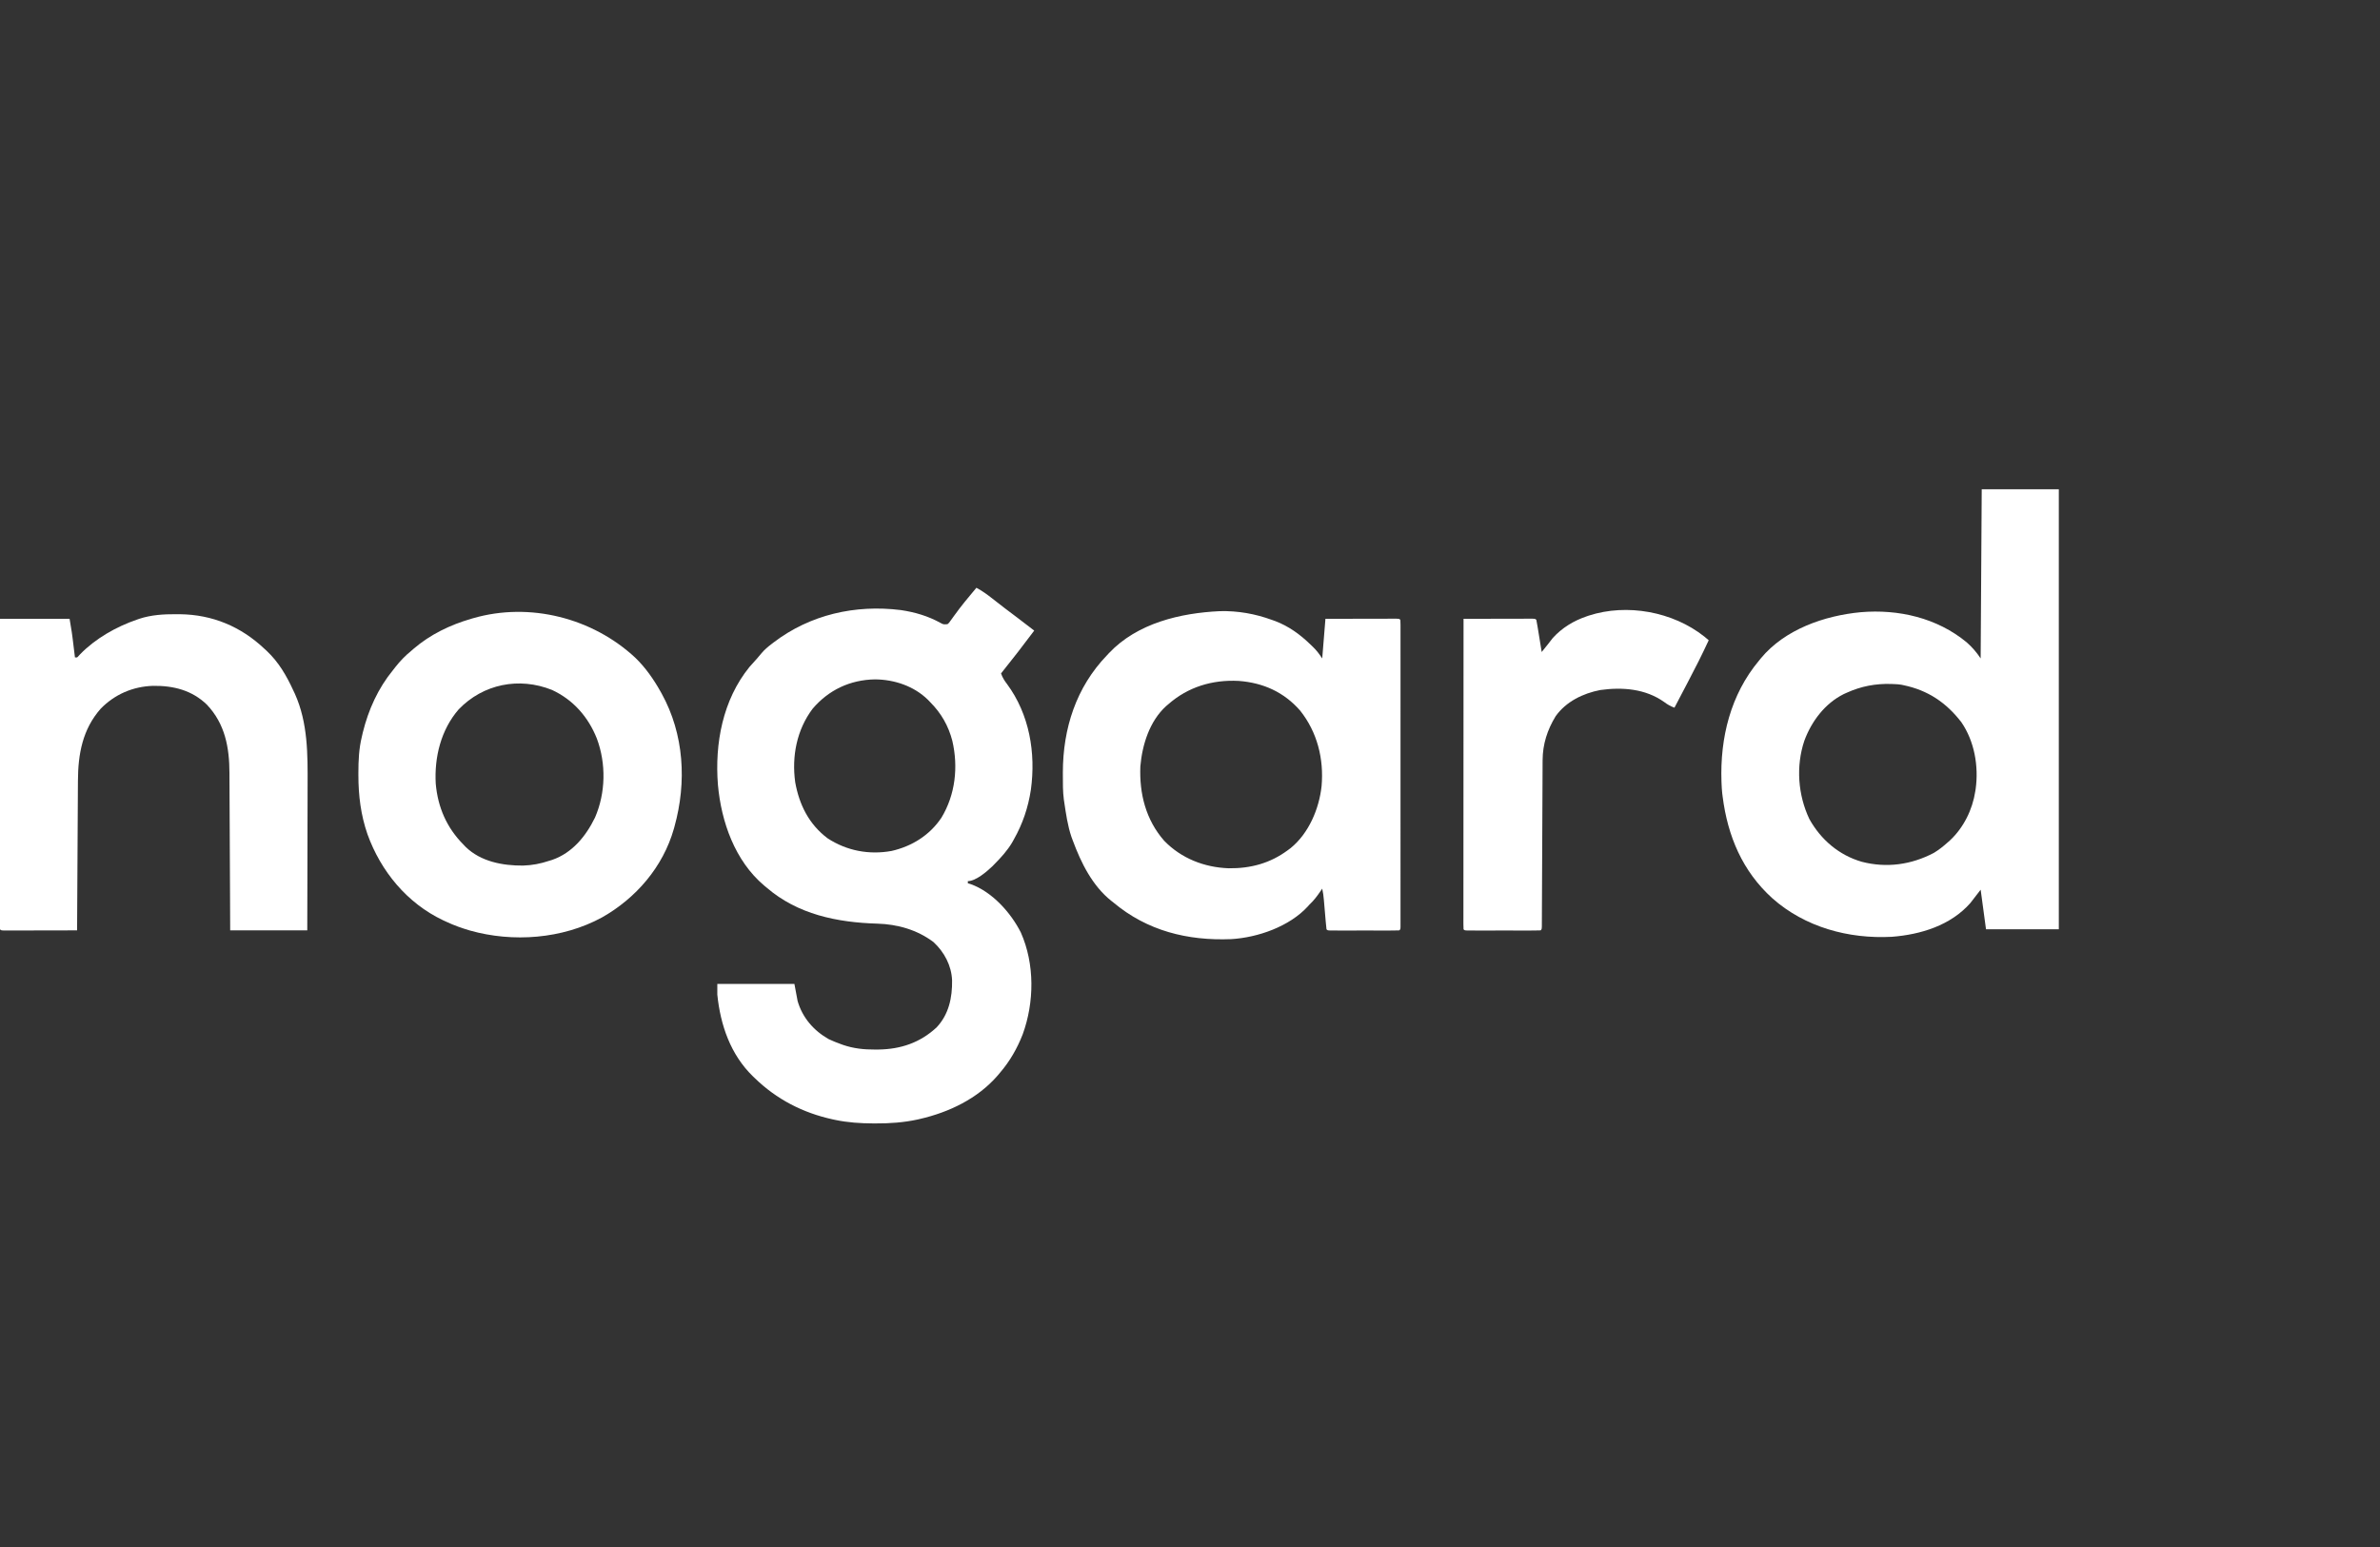
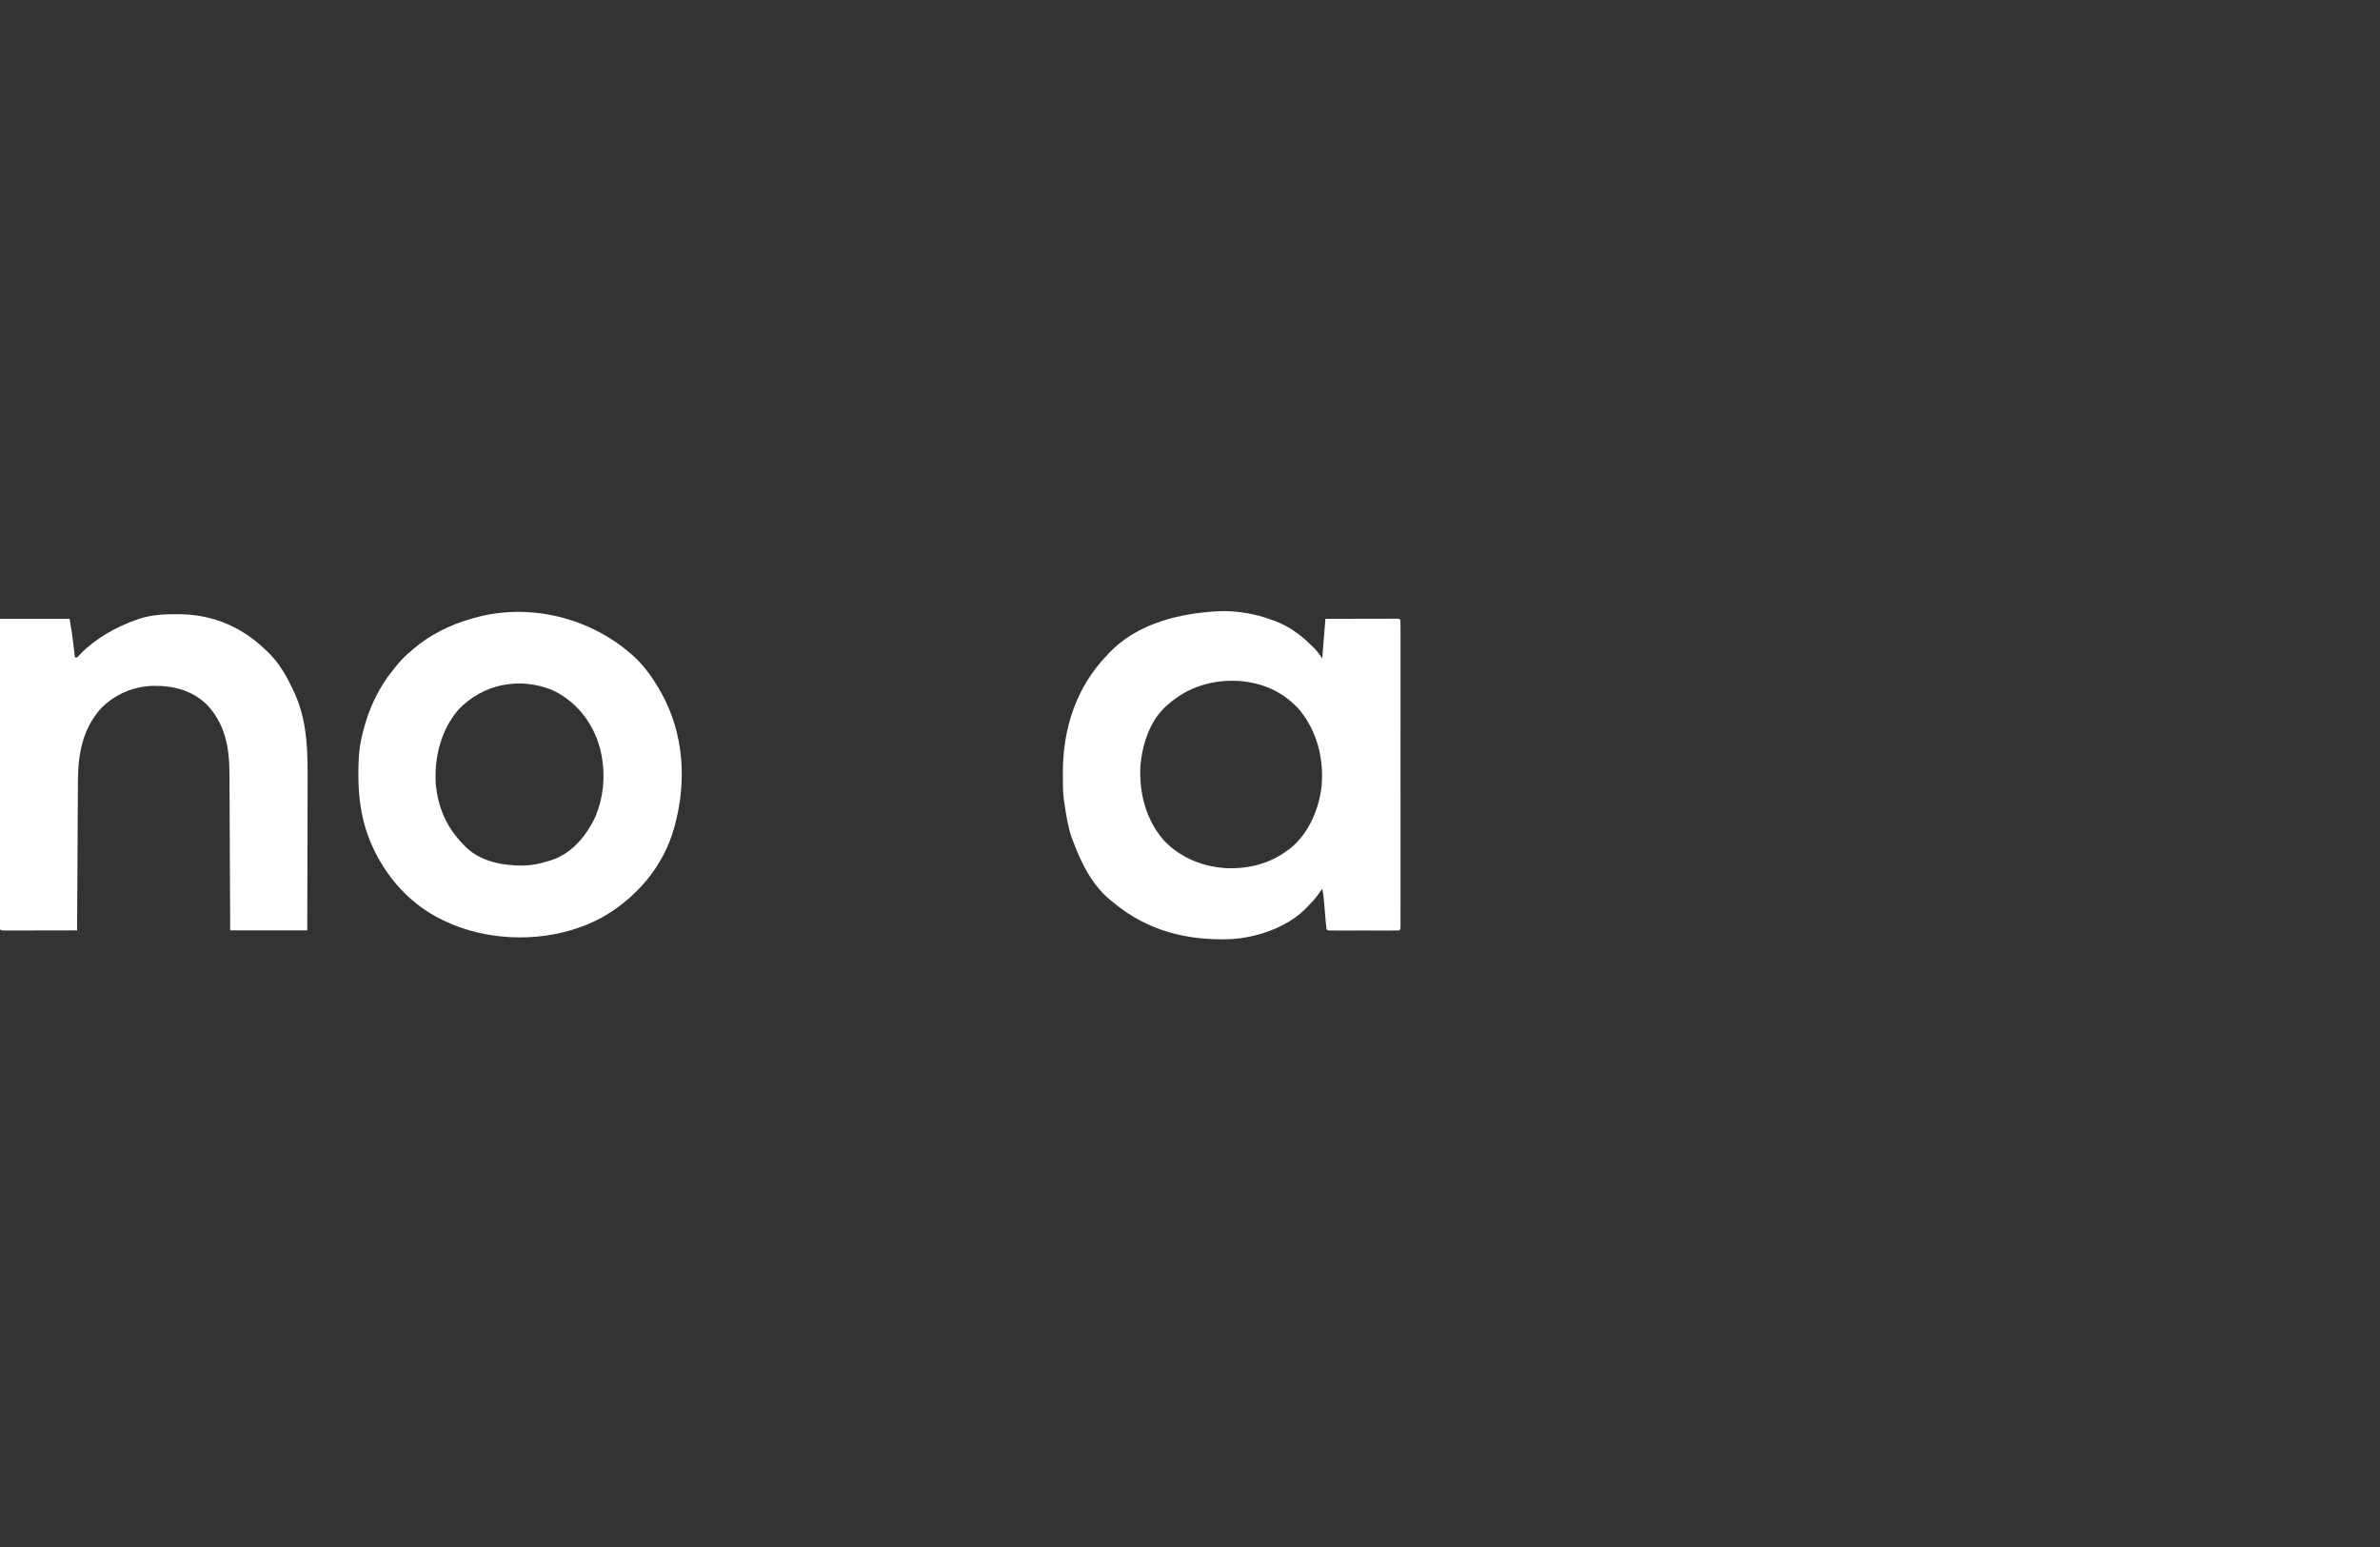
<svg xmlns="http://www.w3.org/2000/svg" version="1.1" width="2223" height="1445">
  <rect width="100%" height="100%" fill="#333333" stroke="none" />
-   <path d="M0 0 C5.516 2.964 10.298 6.413 15.188 10.312 C22.712 16.243 30.327 22.038 38.01 27.761 C43.393 31.775 48.715 35.858 54 40 C43.921 53.527 33.555 66.843 23 80 C24.362 83.858 26.128 86.709 28.625 89.938 C49.519 118.288 55.613 154.144 50.875 188.688 C48.348 205.22 43.233 220.457 35 235 C34.446 235.994 33.891 236.988 33.32 238.012 C28.831 245.54 23.121 251.792 17 258 C16.269 258.744 15.538 259.488 14.785 260.254 C9.697 265.096 -0.577 274 -8 274 C-8 274.66 -8 275.32 -8 276 C-7.118 276.266 -6.237 276.531 -5.328 276.805 C14.705 284 32.152 303.405 41.523 322.027 C54.547 351.43 54.164 387.21 43.198 417.193 C38.049 430.365 31.23 442.252 22 453 C21.3 453.834 20.6 454.668 19.879 455.527 C1.205 477.13 -25.486 489.889 -52.938 496.188 C-53.604 496.342 -54.27 496.497 -54.956 496.657 C-67.93 499.466 -80.95 500.383 -94.188 500.312 C-95.258 500.31 -95.258 500.31 -96.351 500.307 C-108.424 500.255 -120.166 499.508 -132 497 C-132.789 496.834 -133.579 496.667 -134.392 496.496 C-162.151 490.399 -186.636 477.806 -207 458 C-207.841 457.2 -207.841 457.2 -208.698 456.383 C-229.637 436.09 -239.127 408.422 -242 380 C-242 376.7 -242 373.4 -242 370 C-218.24 370 -194.48 370 -170 370 C-168.515 377.92 -168.515 377.92 -167 386 C-162.49 401.534 -152.033 413.622 -137.961 421.59 C-134.232 423.366 -130.446 424.847 -126.562 426.25 C-125.883 426.496 -125.204 426.743 -124.504 426.997 C-114.718 430.348 -105.055 431.368 -94.75 431.312 C-93.653 431.307 -92.556 431.301 -91.426 431.295 C-70.592 430.985 -52.62 424.915 -37.188 410.625 C-25.762 398.516 -22.467 382.782 -22.719 366.66 C-23.281 352.864 -30.002 340.299 -40 331 C-55.266 319.464 -73.62 314.265 -92.573 313.71 C-130.035 312.599 -166.929 305.105 -196 280 C-196.757 279.376 -197.513 278.752 -198.293 278.109 C-225.558 255.021 -238.322 218.645 -241.432 184.032 C-244.515 145.402 -236.927 104.737 -212 74 C-209.766 71.421 -207.498 68.887 -205.176 66.387 C-203.603 64.662 -202.1 62.872 -200.645 61.047 C-197.906 57.739 -194.774 55.167 -191.375 52.562 C-190.757 52.085 -190.138 51.608 -189.501 51.116 C-155.317 25.025 -113.144 15.537 -70.656 20.823 C-57.47 22.771 -45.156 26.374 -33.453 32.863 C-30.846 34.28 -30.846 34.28 -27 34 C-25.483 32.717 -25.483 32.717 -24.258 30.879 C-23.755 30.198 -23.253 29.517 -22.735 28.816 C-21.938 27.701 -21.938 27.701 -21.125 26.562 C-19.981 25.011 -18.834 23.461 -17.684 21.914 C-17.087 21.109 -16.49 20.303 -15.875 19.474 C-12.762 15.366 -9.48 11.401 -6.188 7.438 C-5.571 6.694 -4.954 5.95 -4.319 5.184 C-2.882 3.454 -1.442 1.726 0 0 Z M-153 113 C-167.842 132.671 -172.582 157.503 -169.25 181.625 C-165.481 202.682 -156.378 220.949 -139 234 C-121.163 245.676 -100.218 249.631 -79.25 245.812 C-60.189 241.481 -43.596 231.092 -32.66 214.75 C-19.621 193.151 -16.824 167.316 -22.495 142.946 C-26.122 128.968 -32.865 117.184 -43 107 C-43.739 106.227 -44.477 105.453 -45.238 104.656 C-58.304 91.832 -76.522 85.734 -94.625 85.562 C-117.859 85.917 -137.978 95.369 -153 113 Z " fill="#FFFFFF" transform="translate(912,549)" />
-   <path d="M0 0 C23.76 0 47.52 0 72 0 C72 135.63 72 271.26 72 411 C49.56 411 27.12 411 4 411 C2.35 398.79 0.7 386.58 -1 374 C-5.805 380.169 -5.805 380.169 -10.562 386.375 C-28.995 407.392 -57.018 415.927 -84 418 C-124.376 420.125 -165.093 409.064 -195.647 381.958 C-223.598 356.639 -237.318 323.831 -242 287 C-242.199 285.436 -242.199 285.436 -242.402 283.84 C-242.705 280.889 -242.882 277.964 -243 275 C-243.041 273.996 -243.041 273.996 -243.083 272.971 C-244.502 232.144 -234.555 191.696 -208 160 C-207.447 159.312 -206.894 158.623 -206.324 157.914 C-183.85 130.774 -146.904 118.022 -112.938 114.812 C-77.735 111.839 -41.717 120.073 -14 143 C-8.743 147.689 -4.938 152.092 -1 158 C-0.67 105.86 -0.34 53.72 0 0 Z M-126 190 C-127.4 190.628 -127.4 190.628 -128.828 191.27 C-146.458 200.009 -159.031 216.764 -165.72 234.959 C-173.639 258.65 -171.685 285.498 -161 308 C-150.254 327.293 -133.321 341.772 -112.038 347.926 C-88.915 353.911 -65.874 350.744 -44.773 339.656 C-40.115 336.874 -36.041 333.608 -32 330 C-31.239 329.334 -30.479 328.667 -29.695 327.98 C-16.912 316.06 -8.616 299.259 -6 282 C-5.89 281.325 -5.781 280.649 -5.668 279.953 C-2.759 258.698 -6.734 235.562 -18.961 217.652 C-33.109 199.249 -50.268 187.732 -73 183 C-73.71 182.849 -74.421 182.698 -75.152 182.543 C-77.118 182.22 -79.009 182.083 -81 182 C-82.719 181.923 -82.719 181.923 -84.473 181.844 C-99.127 181.406 -112.566 183.927 -126 190 Z " fill="#FFFFFF" transform="translate(1851,457)" />
  <path d="M0 0 C16.668 -0.415 32.918 2.444 48.543 8.16 C49.586 8.529 50.629 8.898 51.703 9.277 C64.3 14.09 74.935 21.792 84.543 31.16 C85.212 31.791 85.881 32.421 86.57 33.07 C90.287 36.645 92.567 39.696 95.543 44.16 C96.533 31.95 97.523 19.74 98.543 7.16 C115.723 7.12 115.723 7.12 123.021 7.111 C128.01 7.105 132.999 7.098 137.988 7.085 C142.008 7.074 146.028 7.068 150.048 7.065 C151.585 7.063 153.122 7.06 154.659 7.054 C156.804 7.047 158.95 7.046 161.095 7.047 C162.319 7.044 163.543 7.042 164.803 7.04 C167.543 7.16 167.543 7.16 168.543 8.16 C168.641 9.702 168.669 11.249 168.669 12.794 C168.673 14.306 168.673 14.306 168.677 15.849 C168.673 17.53 168.673 17.53 168.67 19.245 C168.672 20.426 168.673 21.606 168.675 22.822 C168.678 26.113 168.677 29.404 168.674 32.694 C168.671 36.238 168.675 39.781 168.678 43.324 C168.682 50.272 168.681 57.219 168.678 64.166 C168.676 69.81 168.676 75.453 168.677 81.097 C168.677 81.898 168.677 82.7 168.677 83.526 C168.678 85.154 168.678 86.783 168.678 88.411 C168.681 103.698 168.678 118.984 168.672 134.271 C168.668 147.403 168.669 160.534 168.673 173.666 C168.679 188.896 168.681 204.126 168.678 219.356 C168.677 220.979 168.677 222.601 168.677 224.224 C168.677 225.022 168.676 225.82 168.676 226.643 C168.675 232.283 168.677 237.923 168.679 243.563 C168.682 250.432 168.681 257.301 168.676 264.169 C168.673 267.677 168.672 271.185 168.676 274.693 C168.679 278.487 168.675 282.281 168.67 286.075 C168.672 287.196 168.674 288.317 168.677 289.472 C168.674 290.48 168.671 291.488 168.669 292.526 C168.669 293.403 168.668 294.28 168.668 295.184 C168.543 297.16 168.543 297.16 167.543 298.16 C165.462 298.26 163.378 298.288 161.295 298.29 C160.643 298.291 159.991 298.293 159.319 298.295 C157.154 298.299 154.989 298.296 152.824 298.293 C151.326 298.294 149.828 298.295 148.329 298.296 C145.185 298.297 142.041 298.295 138.897 298.291 C134.858 298.285 130.819 298.288 126.78 298.294 C123.685 298.298 120.59 298.297 117.495 298.294 C116.005 298.293 114.516 298.294 113.026 298.296 C110.948 298.299 108.869 298.295 106.791 298.29 C105.606 298.289 104.421 298.288 103.2 298.287 C100.543 298.16 100.543 298.16 99.543 297.16 C99.253 294.777 99.02 292.411 98.824 290.02 C98.73 288.941 98.73 288.941 98.634 287.84 C98.433 285.53 98.237 283.22 98.043 280.91 C97.848 278.614 97.652 276.319 97.452 274.023 C97.328 272.593 97.206 271.163 97.088 269.732 C96.778 266.148 96.334 262.672 95.543 259.16 C95.096 259.824 94.648 260.488 94.188 261.172 C90.935 265.922 87.786 270.235 83.543 274.16 C83.102 274.655 82.661 275.15 82.207 275.66 C64.952 294.579 35.381 304.892 10.365 306.345 C-30.37 307.94 -67.953 298.58 -99.457 272.16 C-100.298 271.503 -100.298 271.503 -101.156 270.832 C-119.121 256.687 -129.736 235.05 -137.457 214.16 C-138.078 212.493 -138.078 212.493 -138.711 210.793 C-142.269 200.273 -143.821 189.117 -145.457 178.16 C-145.565 177.456 -145.672 176.752 -145.783 176.026 C-146.797 168.368 -146.701 160.622 -146.707 152.91 C-146.708 152.155 -146.708 151.4 -146.709 150.622 C-146.651 109.512 -134.306 71.069 -105.457 41.16 C-104.852 40.504 -104.248 39.848 -103.625 39.172 C-77.179 11.182 -36.953 1.712 0 0 Z M-48.457 87.16 C-49.375 87.937 -49.375 87.937 -50.312 88.73 C-65.738 102.779 -72.579 124.769 -74.332 144.973 C-75.345 170.64 -69.179 194.969 -52.027 214.508 C-36.095 230.949 -14.491 239.391 8.246 240.152 C28.717 240.408 47.078 235.44 63.543 223.16 C64.372 222.545 65.201 221.93 66.055 221.297 C83.013 207.476 92.658 184.65 94.953 163.355 C97.168 137.949 90.935 113.045 74.941 92.902 C59.774 75.562 40.417 66.881 17.543 65.16 C-7.036 63.893 -29.887 70.734 -48.457 87.16 Z " fill="#FFFFFF" transform="translate(1139.457,570.84)" />
  <path d="M0 0 C9.532 9.223 17.118 20.103 23.592 31.639 C23.923 32.229 24.254 32.818 24.595 33.425 C45.628 71.486 48.084 116.202 36.592 157.639 C36.3 158.699 36.3 158.699 36.002 159.781 C25.896 195.37 0.625 224.652 -31.231 242.604 C-68.179 262.679 -114.336 266.126 -154.533 254.764 C-162.041 252.532 -169.32 249.996 -176.408 246.639 C-177.522 246.127 -178.635 245.616 -179.783 245.088 C-213.255 229.123 -237.7 199.448 -250.158 164.889 C-256.399 146.904 -258.641 128.717 -258.658 109.764 C-258.659 108.979 -258.66 108.195 -258.661 107.386 C-258.651 95.857 -258.165 84.882 -255.408 73.639 C-255.118 72.373 -254.828 71.107 -254.529 69.803 C-249.303 48.595 -240.298 28.586 -226.408 11.639 C-225.655 10.674 -224.902 9.708 -224.127 8.713 C-219.638 3.034 -215.019 -1.807 -209.408 -6.361 C-208.61 -7.057 -207.812 -7.753 -206.99 -8.47 C-191.501 -21.74 -172.918 -30.702 -153.408 -36.361 C-152.778 -36.548 -152.147 -36.735 -151.498 -36.927 C-98.553 -52.222 -39.94 -37.196 0 0 Z M-165.033 48.264 C-181.543 67.312 -187.813 92.898 -186.408 117.639 C-184.441 139.818 -176.109 158.87 -160.408 174.639 C-159.455 175.645 -159.455 175.645 -158.482 176.67 C-144.373 190.435 -123.799 194.26 -104.876 194.117 C-96.256 193.86 -88.59 192.363 -80.408 189.639 C-79.503 189.362 -78.598 189.085 -77.666 188.799 C-58.797 182.259 -46.142 166.647 -37.658 149.264 C-27.646 126.229 -27.178 98.927 -35.916 75.506 C-43.911 55.314 -58.048 39.193 -77.877 30.038 C-108.512 17.798 -142.143 24.438 -165.033 48.264 Z " fill="#FFFFFF" transform="translate(593.408,614.361)" />
-   <path d="M0 0 C1.271 0.005 2.541 0.01 3.85 0.015 C34.194 0.392 60.764 11.526 82.75 32.312 C83.502 33 84.253 33.687 85.027 34.395 C96.153 44.934 103.427 57.522 109.75 71.312 C110.458 72.803 110.458 72.803 111.18 74.324 C123.408 101.552 123.19 130.972 123.054 160.174 C123.035 164.938 123.034 169.703 123.03 174.467 C123.021 183.455 122.996 192.443 122.966 201.431 C122.932 211.678 122.916 221.925 122.901 232.172 C122.87 253.219 122.815 274.266 122.75 295.312 C98.99 295.312 75.23 295.312 50.75 295.312 C50.701 283.853 50.652 272.393 50.602 260.586 C50.566 253.312 50.53 246.039 50.492 238.766 C50.432 227.229 50.373 215.692 50.328 204.155 C50.295 195.751 50.255 187.348 50.207 178.944 C50.182 174.499 50.16 170.054 50.147 165.609 C50.134 161.415 50.112 157.221 50.083 153.027 C50.074 151.497 50.068 149.968 50.066 148.439 C50.027 124.462 45.966 102.408 29 84.496 C15.074 70.981 -2.365 66.652 -21.312 66.915 C-40.091 67.512 -57.058 74.801 -70.25 88.312 C-87.157 107.546 -91.356 130.622 -91.455 155.563 C-91.465 157.091 -91.475 158.62 -91.485 160.148 C-91.512 164.273 -91.533 168.399 -91.553 172.524 C-91.575 176.844 -91.603 181.164 -91.629 185.484 C-91.679 193.655 -91.724 201.825 -91.767 209.995 C-91.817 219.301 -91.872 228.607 -91.927 237.913 C-92.041 257.046 -92.148 276.179 -92.25 295.312 C-101.49 295.336 -110.73 295.353 -119.97 295.364 C-124.26 295.37 -128.55 295.377 -132.84 295.388 C-136.977 295.399 -141.113 295.405 -145.25 295.407 C-146.832 295.409 -148.414 295.413 -149.995 295.418 C-152.203 295.425 -154.411 295.426 -156.619 295.426 C-157.878 295.428 -159.137 295.43 -160.434 295.433 C-163.25 295.312 -163.25 295.312 -164.25 294.312 C-164.347 292.764 -164.374 291.212 -164.373 289.66 C-164.375 288.648 -164.377 287.636 -164.379 286.593 C-164.376 285.468 -164.373 284.342 -164.37 283.183 C-164.371 281.998 -164.372 280.813 -164.373 279.592 C-164.374 276.287 -164.371 272.983 -164.366 269.679 C-164.362 266.121 -164.363 262.564 -164.364 259.006 C-164.364 252.837 -164.361 246.669 -164.356 240.5 C-164.348 231.581 -164.345 222.662 -164.344 213.743 C-164.342 199.274 -164.335 184.805 -164.325 170.336 C-164.316 156.277 -164.309 142.218 -164.305 128.159 C-164.305 127.293 -164.304 126.427 -164.304 125.535 C-164.303 121.191 -164.302 116.847 -164.3 112.502 C-164.29 76.439 -164.272 40.376 -164.25 4.312 C-142.8 4.312 -121.35 4.312 -99.25 4.312 C-97 17.812 -97 17.812 -96.398 22.734 C-96.27 23.779 -96.141 24.823 -96.008 25.898 C-95.881 26.943 -95.755 27.987 -95.625 29.062 C-95.424 30.698 -95.424 30.698 -95.219 32.367 C-94.894 35.015 -94.571 37.664 -94.25 40.312 C-92.205 40.539 -92.205 40.539 -90.98 39.133 C-90.471 38.573 -89.962 38.014 -89.438 37.438 C-74.969 22.61 -55.656 11.673 -36.188 5 C-35.492 4.757 -34.797 4.515 -34.081 4.265 C-22.972 0.638 -11.613 -0.053 0 0 Z " fill="#FFFFFF" transform="translate(164.25,573.688)" />
-   <path d="M0 0 C1.402 1.159 2.801 2.323 4.188 3.5 C-1.922 16.722 -8.458 29.675 -15.259 42.554 C-17.372 46.56 -19.471 50.573 -21.571 54.586 C-23.649 58.559 -25.731 62.529 -27.812 66.5 C-31.5 65.178 -34.317 63.541 -37.438 61.188 C-54.887 48.808 -76.325 47.123 -97.113 50.004 C-113.364 53.167 -129.051 60.795 -138.812 74.5 C-146.576 87.286 -150.9 100.549 -150.964 115.599 C-150.968 116.278 -150.972 116.957 -150.977 117.657 C-150.99 119.913 -150.996 122.169 -151.002 124.425 C-151.01 126.05 -151.018 127.675 -151.027 129.3 C-151.045 132.789 -151.06 136.278 -151.073 139.767 C-151.093 145.279 -151.121 150.791 -151.15 156.303 C-151.215 168.99 -151.27 181.677 -151.326 194.364 C-151.376 206.009 -151.429 217.655 -151.49 229.3 C-151.518 234.785 -151.542 240.27 -151.562 245.755 C-151.575 249.156 -151.593 252.557 -151.611 255.959 C-151.619 257.542 -151.625 259.125 -151.629 260.708 C-151.635 262.86 -151.647 265.011 -151.661 267.163 C-151.666 268.37 -151.671 269.576 -151.677 270.82 C-151.812 273.5 -151.812 273.5 -152.812 274.5 C-155.016 274.6 -157.222 274.628 -159.428 274.629 C-160.119 274.631 -160.81 274.633 -161.522 274.635 C-163.817 274.639 -166.111 274.636 -168.406 274.633 C-169.994 274.633 -171.582 274.634 -173.17 274.636 C-176.503 274.637 -179.835 274.635 -183.167 274.63 C-187.448 274.625 -191.729 274.628 -196.01 274.634 C-199.291 274.638 -202.571 274.636 -205.852 274.634 C-207.431 274.633 -209.009 274.634 -210.588 274.636 C-212.791 274.639 -214.994 274.635 -217.197 274.629 C-219.081 274.628 -219.081 274.628 -221.004 274.627 C-223.812 274.5 -223.812 274.5 -224.812 273.5 C-224.909 271.952 -224.936 270.399 -224.936 268.848 C-224.938 267.836 -224.94 266.824 -224.942 265.781 C-224.939 264.655 -224.936 263.53 -224.933 262.37 C-224.934 261.185 -224.934 260 -224.935 258.779 C-224.937 255.475 -224.934 252.171 -224.929 248.866 C-224.924 245.309 -224.926 241.751 -224.926 238.194 C-224.927 232.025 -224.924 225.856 -224.918 219.687 C-224.91 210.768 -224.908 201.849 -224.906 192.93 C-224.904 178.461 -224.897 163.992 -224.888 149.523 C-224.879 135.464 -224.872 121.405 -224.867 107.346 C-224.867 106.48 -224.867 105.615 -224.867 104.722 C-224.865 100.378 -224.864 96.034 -224.863 91.69 C-224.852 55.627 -224.835 19.563 -224.812 -16.5 C-216.094 -16.523 -207.376 -16.541 -198.657 -16.552 C-194.609 -16.557 -190.561 -16.564 -186.513 -16.575 C-182.61 -16.586 -178.707 -16.592 -174.804 -16.595 C-173.311 -16.597 -171.819 -16.6 -170.326 -16.606 C-168.243 -16.613 -166.16 -16.614 -164.076 -16.614 C-162.888 -16.616 -161.7 -16.618 -160.476 -16.62 C-157.812 -16.5 -157.812 -16.5 -156.812 -15.5 C-156.371 -13.288 -155.984 -11.066 -155.621 -8.84 C-155.512 -8.175 -155.402 -7.511 -155.289 -6.826 C-154.939 -4.697 -154.594 -2.567 -154.25 -0.438 C-154.014 1.003 -153.778 2.444 -153.541 3.885 C-152.961 7.422 -152.385 10.961 -151.812 14.5 C-150.528 12.899 -149.244 11.297 -147.961 9.695 C-147.246 8.803 -146.531 7.912 -145.794 6.993 C-144.32 5.138 -142.871 3.262 -141.438 1.375 C-132.738 -8.153 -122.106 -14.604 -110 -18.75 C-109.29 -18.996 -108.579 -19.243 -107.848 -19.497 C-72.092 -31.087 -29.252 -23.164 0 0 Z " fill="#FFFFFF" transform="translate(1591.812,594.5)" />
+   <path d="M0 0 C1.271 0.005 2.541 0.01 3.85 0.015 C34.194 0.392 60.764 11.526 82.75 32.312 C83.502 33 84.253 33.687 85.027 34.395 C96.153 44.934 103.427 57.522 109.75 71.312 C110.458 72.803 110.458 72.803 111.18 74.324 C123.408 101.552 123.19 130.972 123.054 160.174 C123.035 164.938 123.034 169.703 123.03 174.467 C122.932 211.678 122.916 221.925 122.901 232.172 C122.87 253.219 122.815 274.266 122.75 295.312 C98.99 295.312 75.23 295.312 50.75 295.312 C50.701 283.853 50.652 272.393 50.602 260.586 C50.566 253.312 50.53 246.039 50.492 238.766 C50.432 227.229 50.373 215.692 50.328 204.155 C50.295 195.751 50.255 187.348 50.207 178.944 C50.182 174.499 50.16 170.054 50.147 165.609 C50.134 161.415 50.112 157.221 50.083 153.027 C50.074 151.497 50.068 149.968 50.066 148.439 C50.027 124.462 45.966 102.408 29 84.496 C15.074 70.981 -2.365 66.652 -21.312 66.915 C-40.091 67.512 -57.058 74.801 -70.25 88.312 C-87.157 107.546 -91.356 130.622 -91.455 155.563 C-91.465 157.091 -91.475 158.62 -91.485 160.148 C-91.512 164.273 -91.533 168.399 -91.553 172.524 C-91.575 176.844 -91.603 181.164 -91.629 185.484 C-91.679 193.655 -91.724 201.825 -91.767 209.995 C-91.817 219.301 -91.872 228.607 -91.927 237.913 C-92.041 257.046 -92.148 276.179 -92.25 295.312 C-101.49 295.336 -110.73 295.353 -119.97 295.364 C-124.26 295.37 -128.55 295.377 -132.84 295.388 C-136.977 295.399 -141.113 295.405 -145.25 295.407 C-146.832 295.409 -148.414 295.413 -149.995 295.418 C-152.203 295.425 -154.411 295.426 -156.619 295.426 C-157.878 295.428 -159.137 295.43 -160.434 295.433 C-163.25 295.312 -163.25 295.312 -164.25 294.312 C-164.347 292.764 -164.374 291.212 -164.373 289.66 C-164.375 288.648 -164.377 287.636 -164.379 286.593 C-164.376 285.468 -164.373 284.342 -164.37 283.183 C-164.371 281.998 -164.372 280.813 -164.373 279.592 C-164.374 276.287 -164.371 272.983 -164.366 269.679 C-164.362 266.121 -164.363 262.564 -164.364 259.006 C-164.364 252.837 -164.361 246.669 -164.356 240.5 C-164.348 231.581 -164.345 222.662 -164.344 213.743 C-164.342 199.274 -164.335 184.805 -164.325 170.336 C-164.316 156.277 -164.309 142.218 -164.305 128.159 C-164.305 127.293 -164.304 126.427 -164.304 125.535 C-164.303 121.191 -164.302 116.847 -164.3 112.502 C-164.29 76.439 -164.272 40.376 -164.25 4.312 C-142.8 4.312 -121.35 4.312 -99.25 4.312 C-97 17.812 -97 17.812 -96.398 22.734 C-96.27 23.779 -96.141 24.823 -96.008 25.898 C-95.881 26.943 -95.755 27.987 -95.625 29.062 C-95.424 30.698 -95.424 30.698 -95.219 32.367 C-94.894 35.015 -94.571 37.664 -94.25 40.312 C-92.205 40.539 -92.205 40.539 -90.98 39.133 C-90.471 38.573 -89.962 38.014 -89.438 37.438 C-74.969 22.61 -55.656 11.673 -36.188 5 C-35.492 4.757 -34.797 4.515 -34.081 4.265 C-22.972 0.638 -11.613 -0.053 0 0 Z " fill="#FFFFFF" transform="translate(164.25,573.688)" />
</svg>